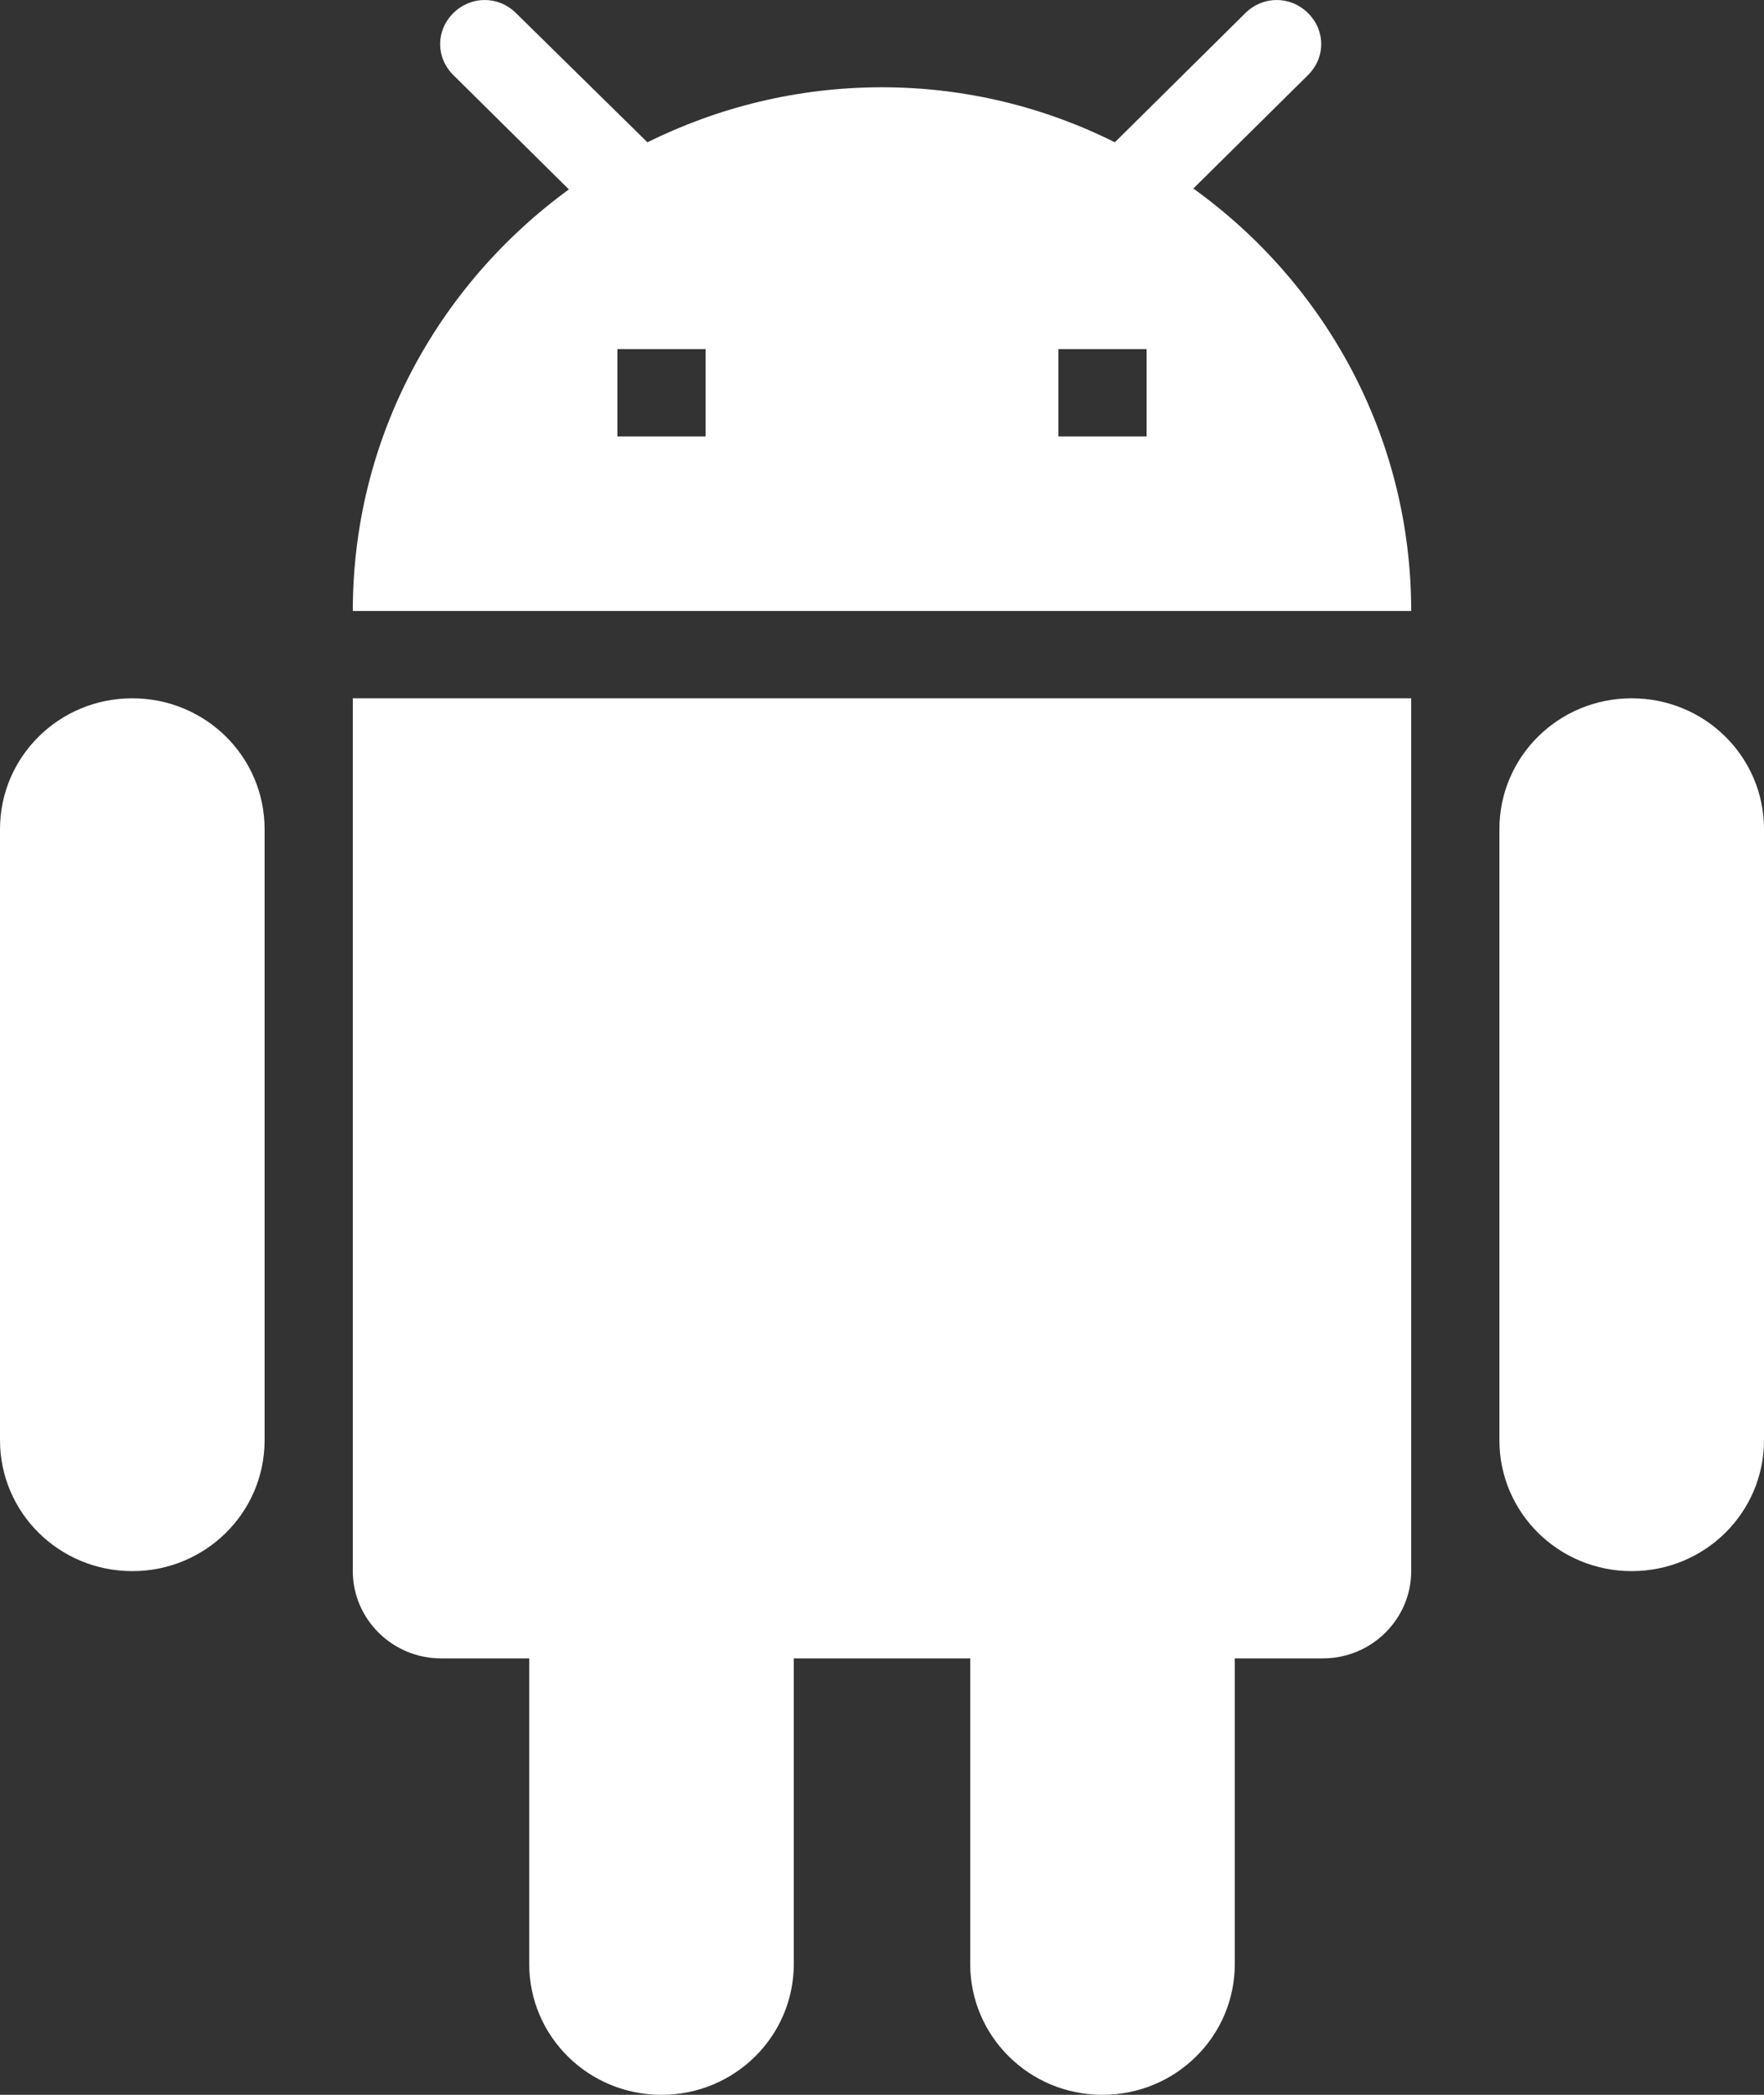
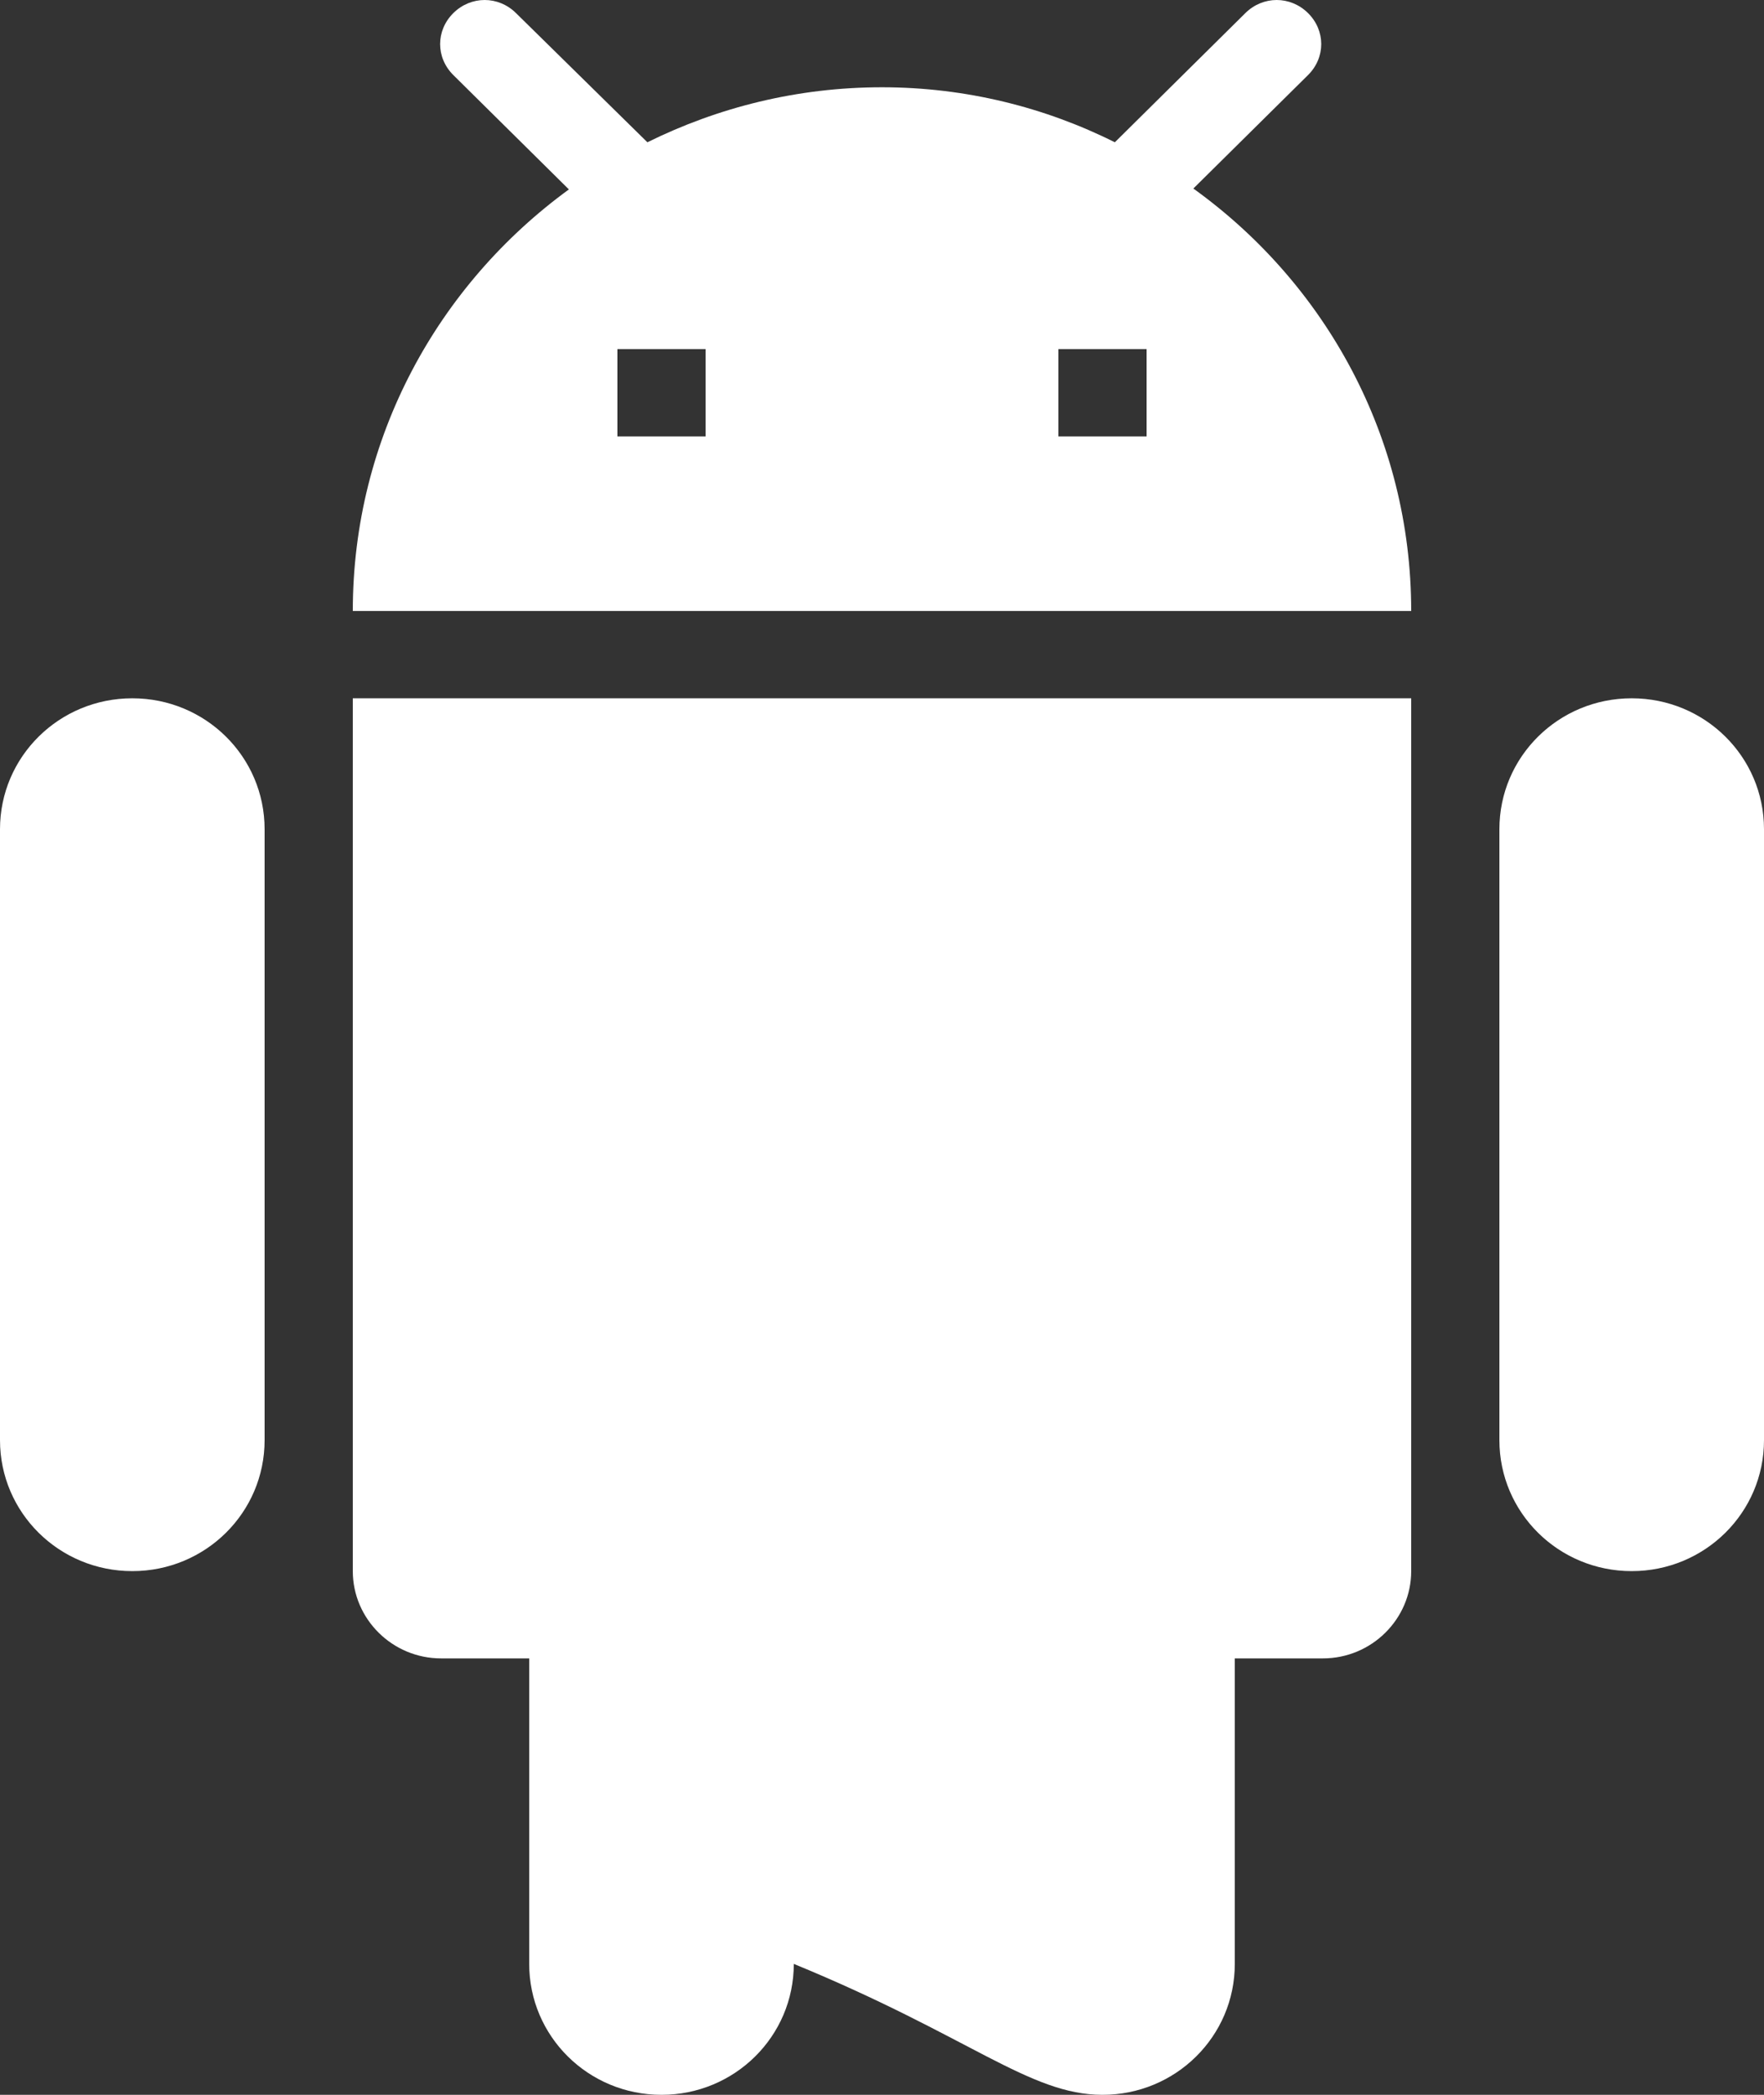
<svg xmlns="http://www.w3.org/2000/svg" width="32" height="38" viewBox="0 0 32 38" fill="none">
  <rect x="0" y="0" width="32" height="38" fill="#333333" stroke="none" />
-   <path fill-rule="evenodd" clip-rule="evenodd" d="M6.4 28.5C6.4 29.371 7.12 30.083 8 30.083H9.6V35.625C9.6 36.939 10.672 38 12 38C13.328 38 14.4 36.939 14.4 35.625V30.083H17.6V35.625C17.6 36.939 18.672 38 20 38C21.328 38 22.4 36.939 22.4 35.625V30.083H24C24.88 30.083 25.6 29.371 25.6 28.5V12.667H6.4V28.5ZM2.4 12.667C1.072 12.667 0 13.727 0 15.042V26.125C0 27.439 1.072 28.5 2.4 28.5C3.728 28.5 4.8 27.439 4.8 26.125V15.042C4.8 13.727 3.728 12.667 2.4 12.667ZM29.6 12.667C28.272 12.667 27.2 13.727 27.2 15.042V26.125C27.2 27.439 28.272 28.5 29.6 28.5C30.928 28.5 32 27.439 32 26.125V15.042C32 13.727 30.928 12.667 29.6 12.667ZM21.648 3.42L23.728 1.362C24.048 1.045 24.048 0.554 23.728 0.237C23.408 -0.079 22.912 -0.079 22.592 0.237L20.224 2.581C18.96 1.948 17.52 1.583 16 1.583C14.464 1.583 13.024 1.948 11.744 2.581L9.36 0.237C9.04 -0.079 8.544 -0.079 8.224 0.237C7.904 0.554 7.904 1.045 8.224 1.362L10.32 3.436C7.952 5.162 6.4 7.933 6.4 11.083H25.6C25.6 7.933 24.048 5.146 21.648 3.42ZM12.8 7.917H11.2V6.333H12.8V7.917ZM20.8 7.917H19.2V6.333H20.8V7.917Z" fill="white" />
+   <path fill-rule="evenodd" clip-rule="evenodd" d="M6.4 28.5C6.4 29.371 7.12 30.083 8 30.083H9.6V35.625C9.6 36.939 10.672 38 12 38C13.328 38 14.4 36.939 14.4 35.625V30.083V35.625C17.6 36.939 18.672 38 20 38C21.328 38 22.4 36.939 22.4 35.625V30.083H24C24.88 30.083 25.6 29.371 25.6 28.5V12.667H6.4V28.5ZM2.4 12.667C1.072 12.667 0 13.727 0 15.042V26.125C0 27.439 1.072 28.5 2.4 28.5C3.728 28.5 4.8 27.439 4.8 26.125V15.042C4.8 13.727 3.728 12.667 2.4 12.667ZM29.6 12.667C28.272 12.667 27.2 13.727 27.2 15.042V26.125C27.2 27.439 28.272 28.5 29.6 28.5C30.928 28.5 32 27.439 32 26.125V15.042C32 13.727 30.928 12.667 29.6 12.667ZM21.648 3.42L23.728 1.362C24.048 1.045 24.048 0.554 23.728 0.237C23.408 -0.079 22.912 -0.079 22.592 0.237L20.224 2.581C18.96 1.948 17.52 1.583 16 1.583C14.464 1.583 13.024 1.948 11.744 2.581L9.36 0.237C9.04 -0.079 8.544 -0.079 8.224 0.237C7.904 0.554 7.904 1.045 8.224 1.362L10.32 3.436C7.952 5.162 6.4 7.933 6.4 11.083H25.6C25.6 7.933 24.048 5.146 21.648 3.42ZM12.8 7.917H11.2V6.333H12.8V7.917ZM20.8 7.917H19.2V6.333H20.8V7.917Z" fill="white" />
</svg>